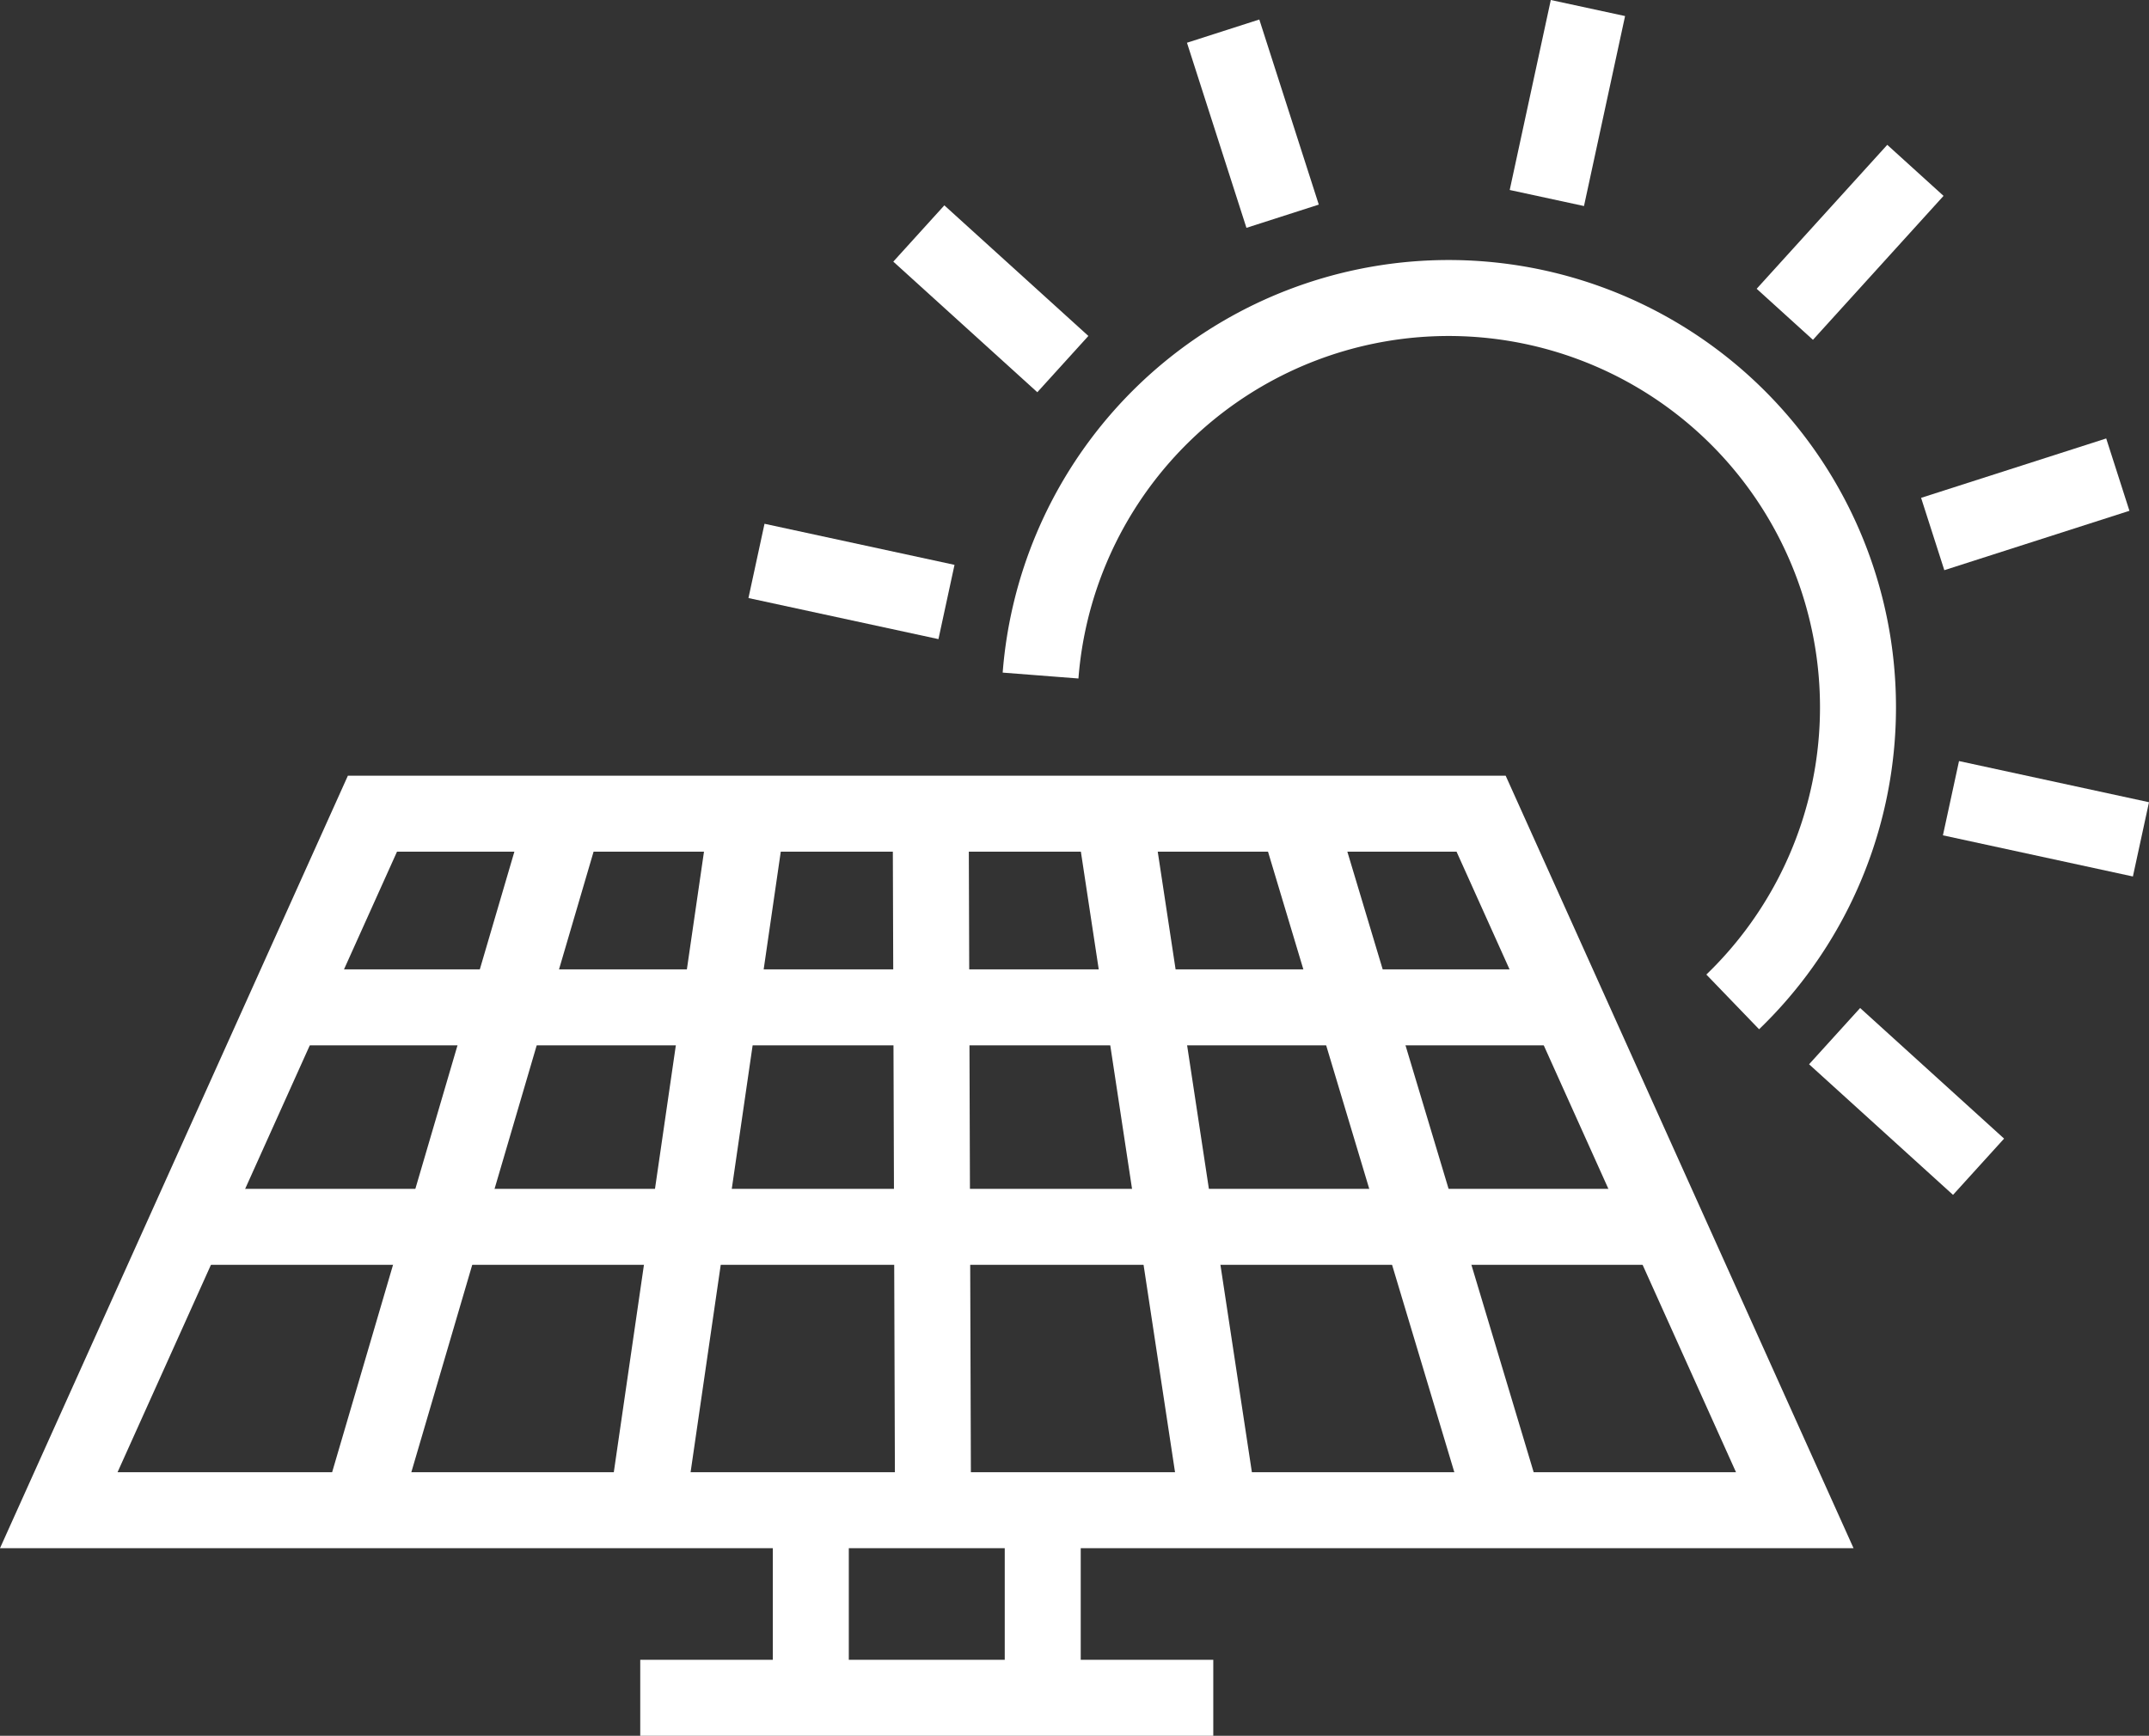
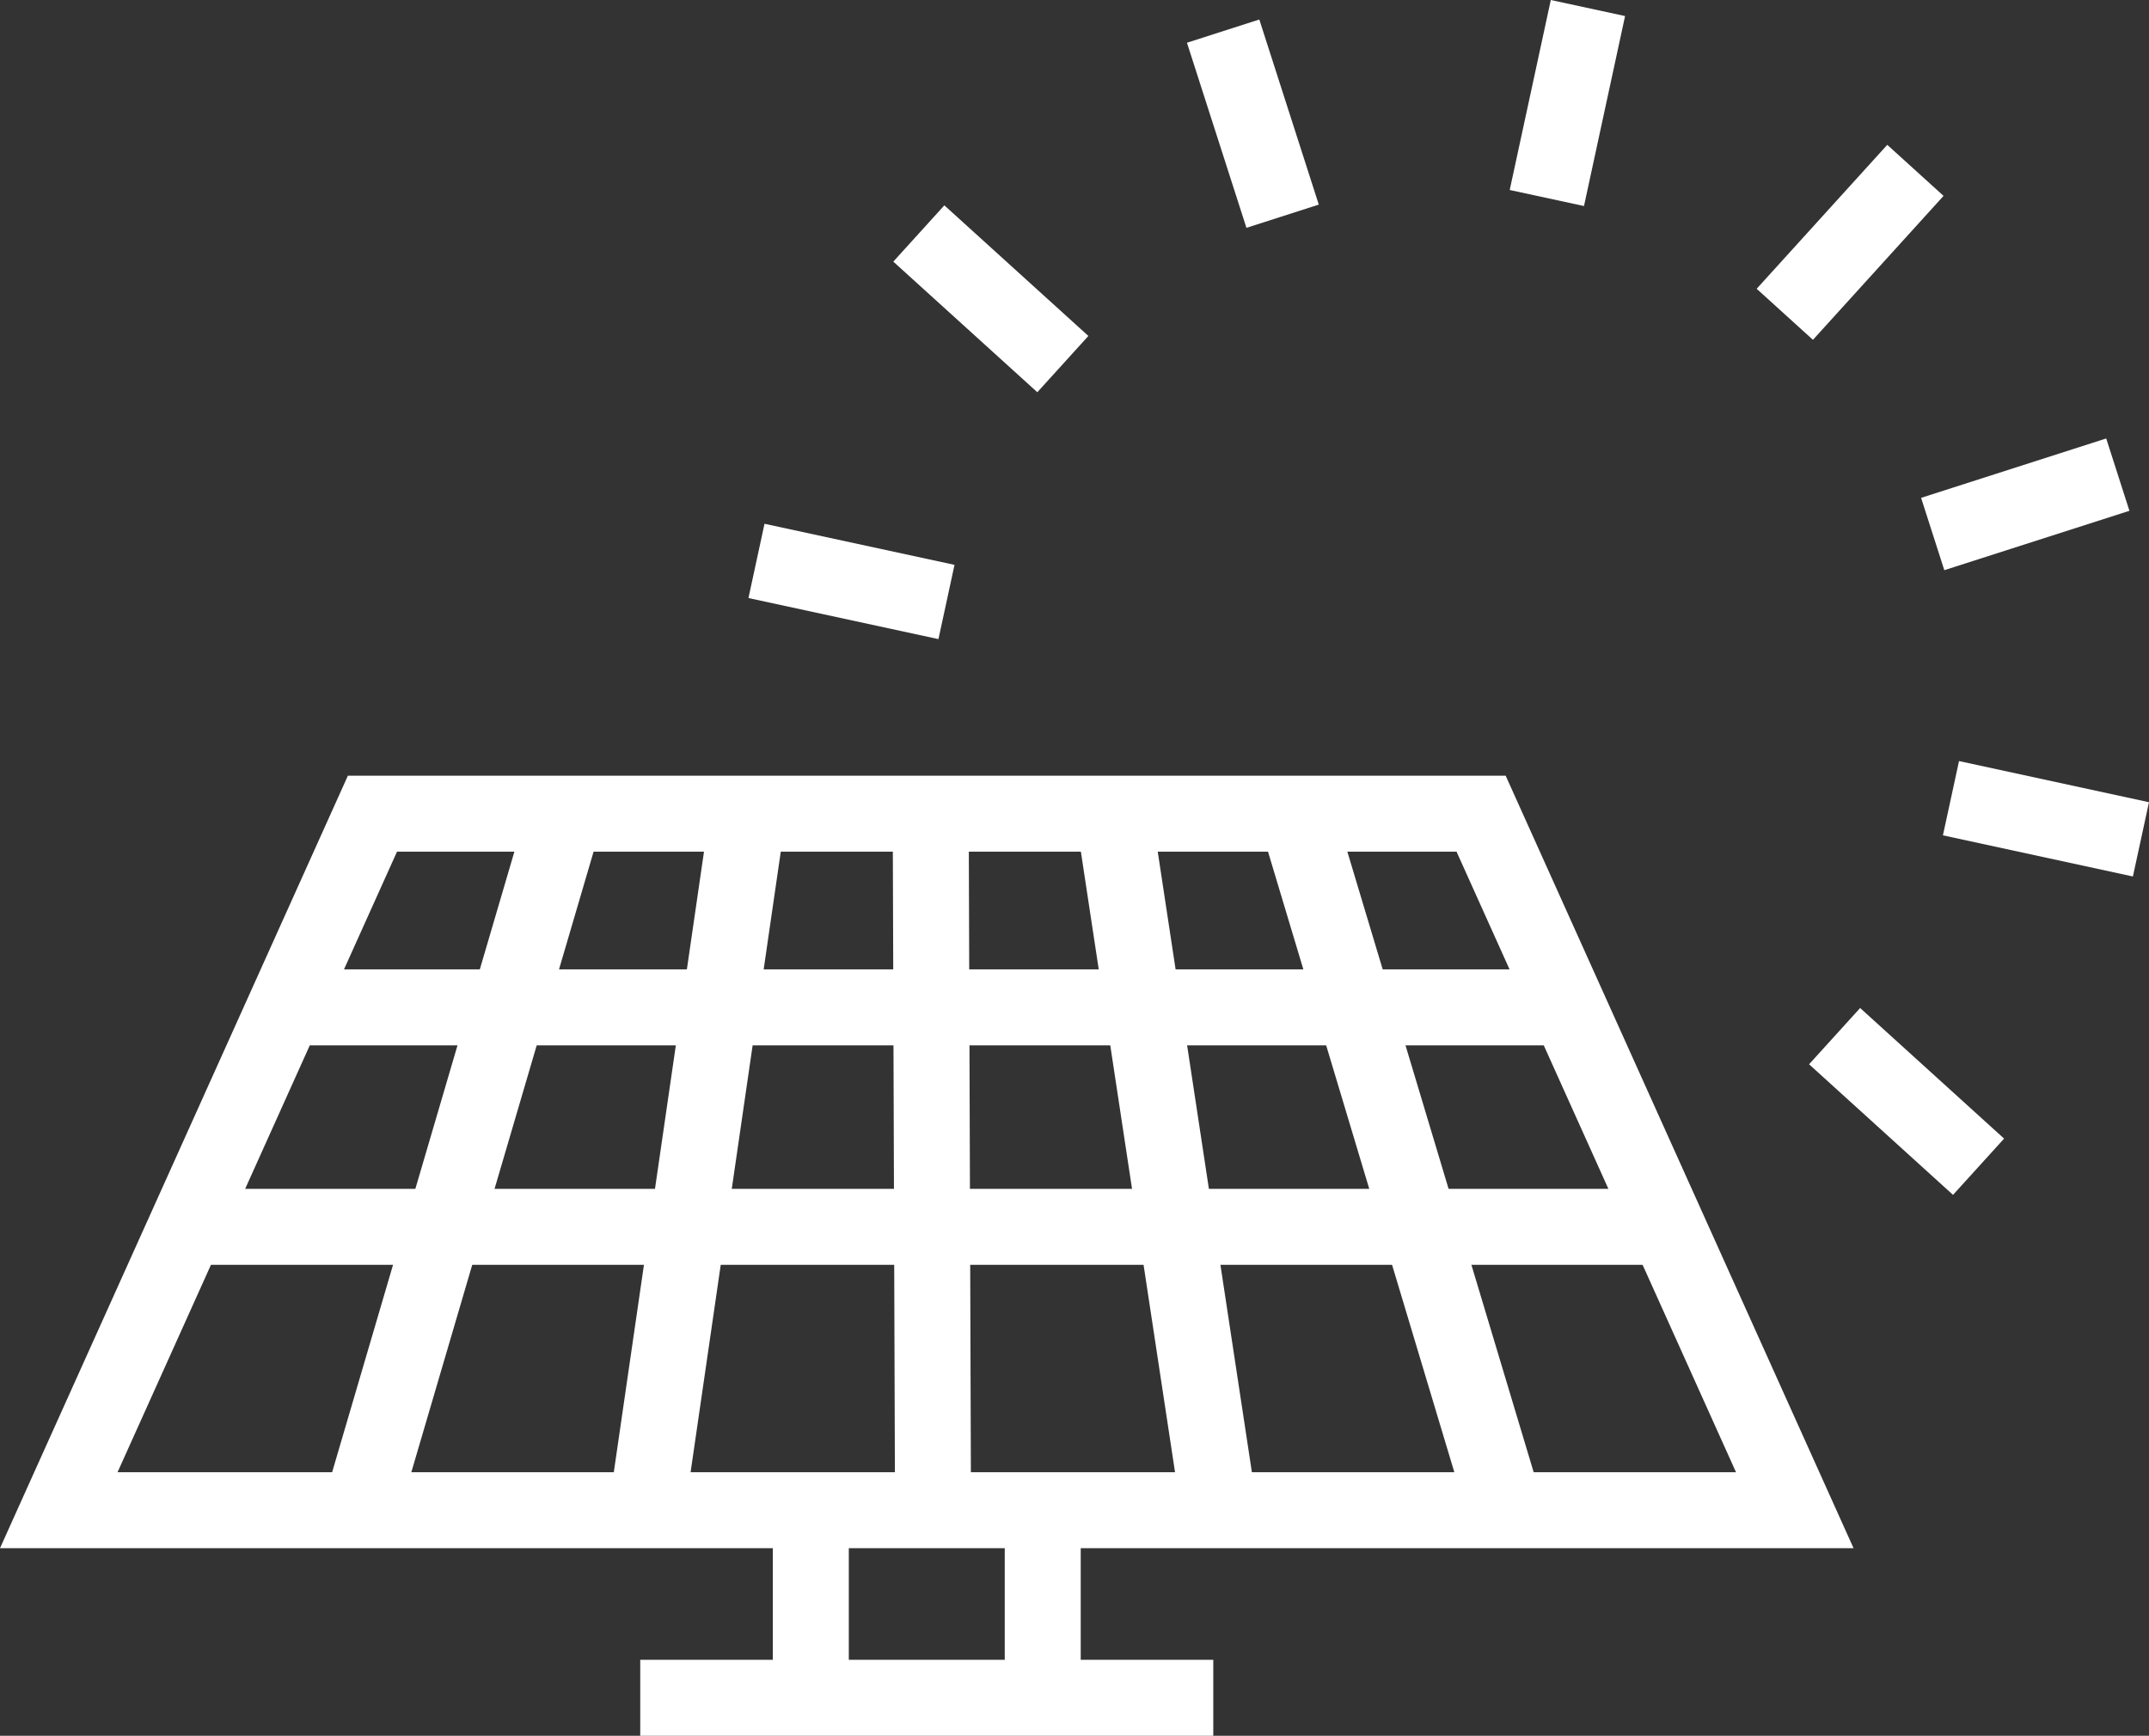
<svg xmlns="http://www.w3.org/2000/svg" width="84.84" height="68.542" viewBox="0 0 84.84 68.542">
  <rect x="0" y="0" width="84.84" height="68.542" fill="#333333" stroke="none" />
  <g id="组_422" data-name="组 422" transform="translate(-1076.228 -499.446)">
    <g id="组_413" data-name="组 413" transform="translate(1106.093 499.763)">
      <line id="直线_1" data-name="直线 1" x1="1.622" y2="7.502" transform="translate(31.203 0)" fill="none" stroke="#fff" stroke-width="3" />
      <line id="直线_2" data-name="直线 2" x2="2.348" y2="7.309" transform="translate(18.423 0.912)" fill="none" stroke="#fff" stroke-width="3" />
      <line id="直线_3" data-name="直线 3" x2="5.686" y2="5.157" transform="translate(6.409 8.903)" fill="none" stroke="#fff" stroke-width="3" />
      <line id="直线_4" data-name="直线 4" x2="7.501" y2="1.622" transform="translate(0 21.832)" fill="none" stroke="#fff" stroke-width="3" />
      <line id="直线_5" data-name="直线 5" x1="5.683" y1="5.157" transform="translate(42.563 40.598)" fill="none" stroke="#fff" stroke-width="3" />
      <line id="直线_6" data-name="直线 6" x1="7.5" y1="1.625" transform="translate(47.157 31.202)" fill="none" stroke="#fff" stroke-width="3" />
      <line id="直线_7" data-name="直线 7" x1="7.308" y2="2.345" transform="translate(46.436 18.425)" fill="none" stroke="#fff" stroke-width="3" />
      <line id="直线_8" data-name="直线 8" x1="5.156" y2="5.684" transform="translate(40.597 6.41)" fill="none" stroke="#fff" stroke-width="3" />
    </g>
-     <path id="路径_668" data-name="路径 668" d="M1125.04,528.491a16.16,16.16,0,1,1,27.326,12.887" transform="translate(-7.732 -2.369)" fill="none" stroke="#fff" stroke-width="3" />
    <g id="组_415" data-name="组 415" transform="translate(1078.548 531.475)">
      <line id="直线_9" data-name="直线 9" y1="7.272" transform="translate(29.69 27.741)" fill="none" stroke="#fff" stroke-width="3" />
      <line id="直线_10" data-name="直线 10" y2="7.272" transform="translate(38.846 27.741)" fill="none" stroke="#fff" stroke-width="3" />
      <line id="直线_11" data-name="直线 11" x2="22.623" transform="translate(22.956 35.013)" fill="none" stroke="#fff" stroke-width="3" />
      <g id="组_414" data-name="组 414" transform="translate(0 0)">
-         <path id="路径_669" data-name="路径 669" d="M1147.084,565.44h-68.536q6.192-13.753,12.384-27.505H1134.7Q1140.895,551.687,1147.084,565.44Z" transform="translate(-1078.548 -537.834)" fill="none" stroke="#fff" stroke-width="3" />
+         <path id="路径_669" data-name="路径 669" d="M1147.084,565.44h-68.536q6.192-13.753,12.384-27.505H1134.7Z" transform="translate(-1078.548 -537.834)" fill="none" stroke="#fff" stroke-width="3" />
        <path id="路径_670" data-name="路径 670" d="M1084.111,558.128H1143.5" transform="translate(-1079.616 -541.712)" fill="none" stroke="#fff" stroke-width="3" />
        <path id="路径_671" data-name="路径 671" d="M1089.56,547.4H1140.7" transform="translate(-1080.663 -539.651)" fill="none" stroke="#fff" stroke-width="3" />
        <path id="路径_672" data-name="路径 672" d="M1101.429,537.81q-3.991,13.6-7.989,27.207" transform="translate(-1081.408 -537.81)" fill="none" stroke="#fff" stroke-width="3" />
        <path id="路径_673" data-name="路径 673" d="M1111.3,537.81q-1.977,13.6-3.953,27.207" transform="translate(-1084.079 -537.81)" fill="none" stroke="#fff" stroke-width="3" />
        <path id="路径_674" data-name="路径 674" d="M1121.154,537.81q.044,13.6.09,27.207" transform="translate(-1086.731 -537.81)" fill="none" stroke="#fff" stroke-width="3" />
        <path id="路径_675" data-name="路径 675" d="M1130.069,537.81q2.061,13.6,4.127,27.207" transform="translate(-1088.443 -537.81)" fill="none" stroke="#fff" stroke-width="3" />
        <path id="路径_676" data-name="路径 676" d="M1138.979,537.81q4.084,13.6,8.167,27.207" transform="translate(-1090.154 -537.81)" fill="none" stroke="#fff" stroke-width="3" />
      </g>
    </g>
  </g>
</svg>